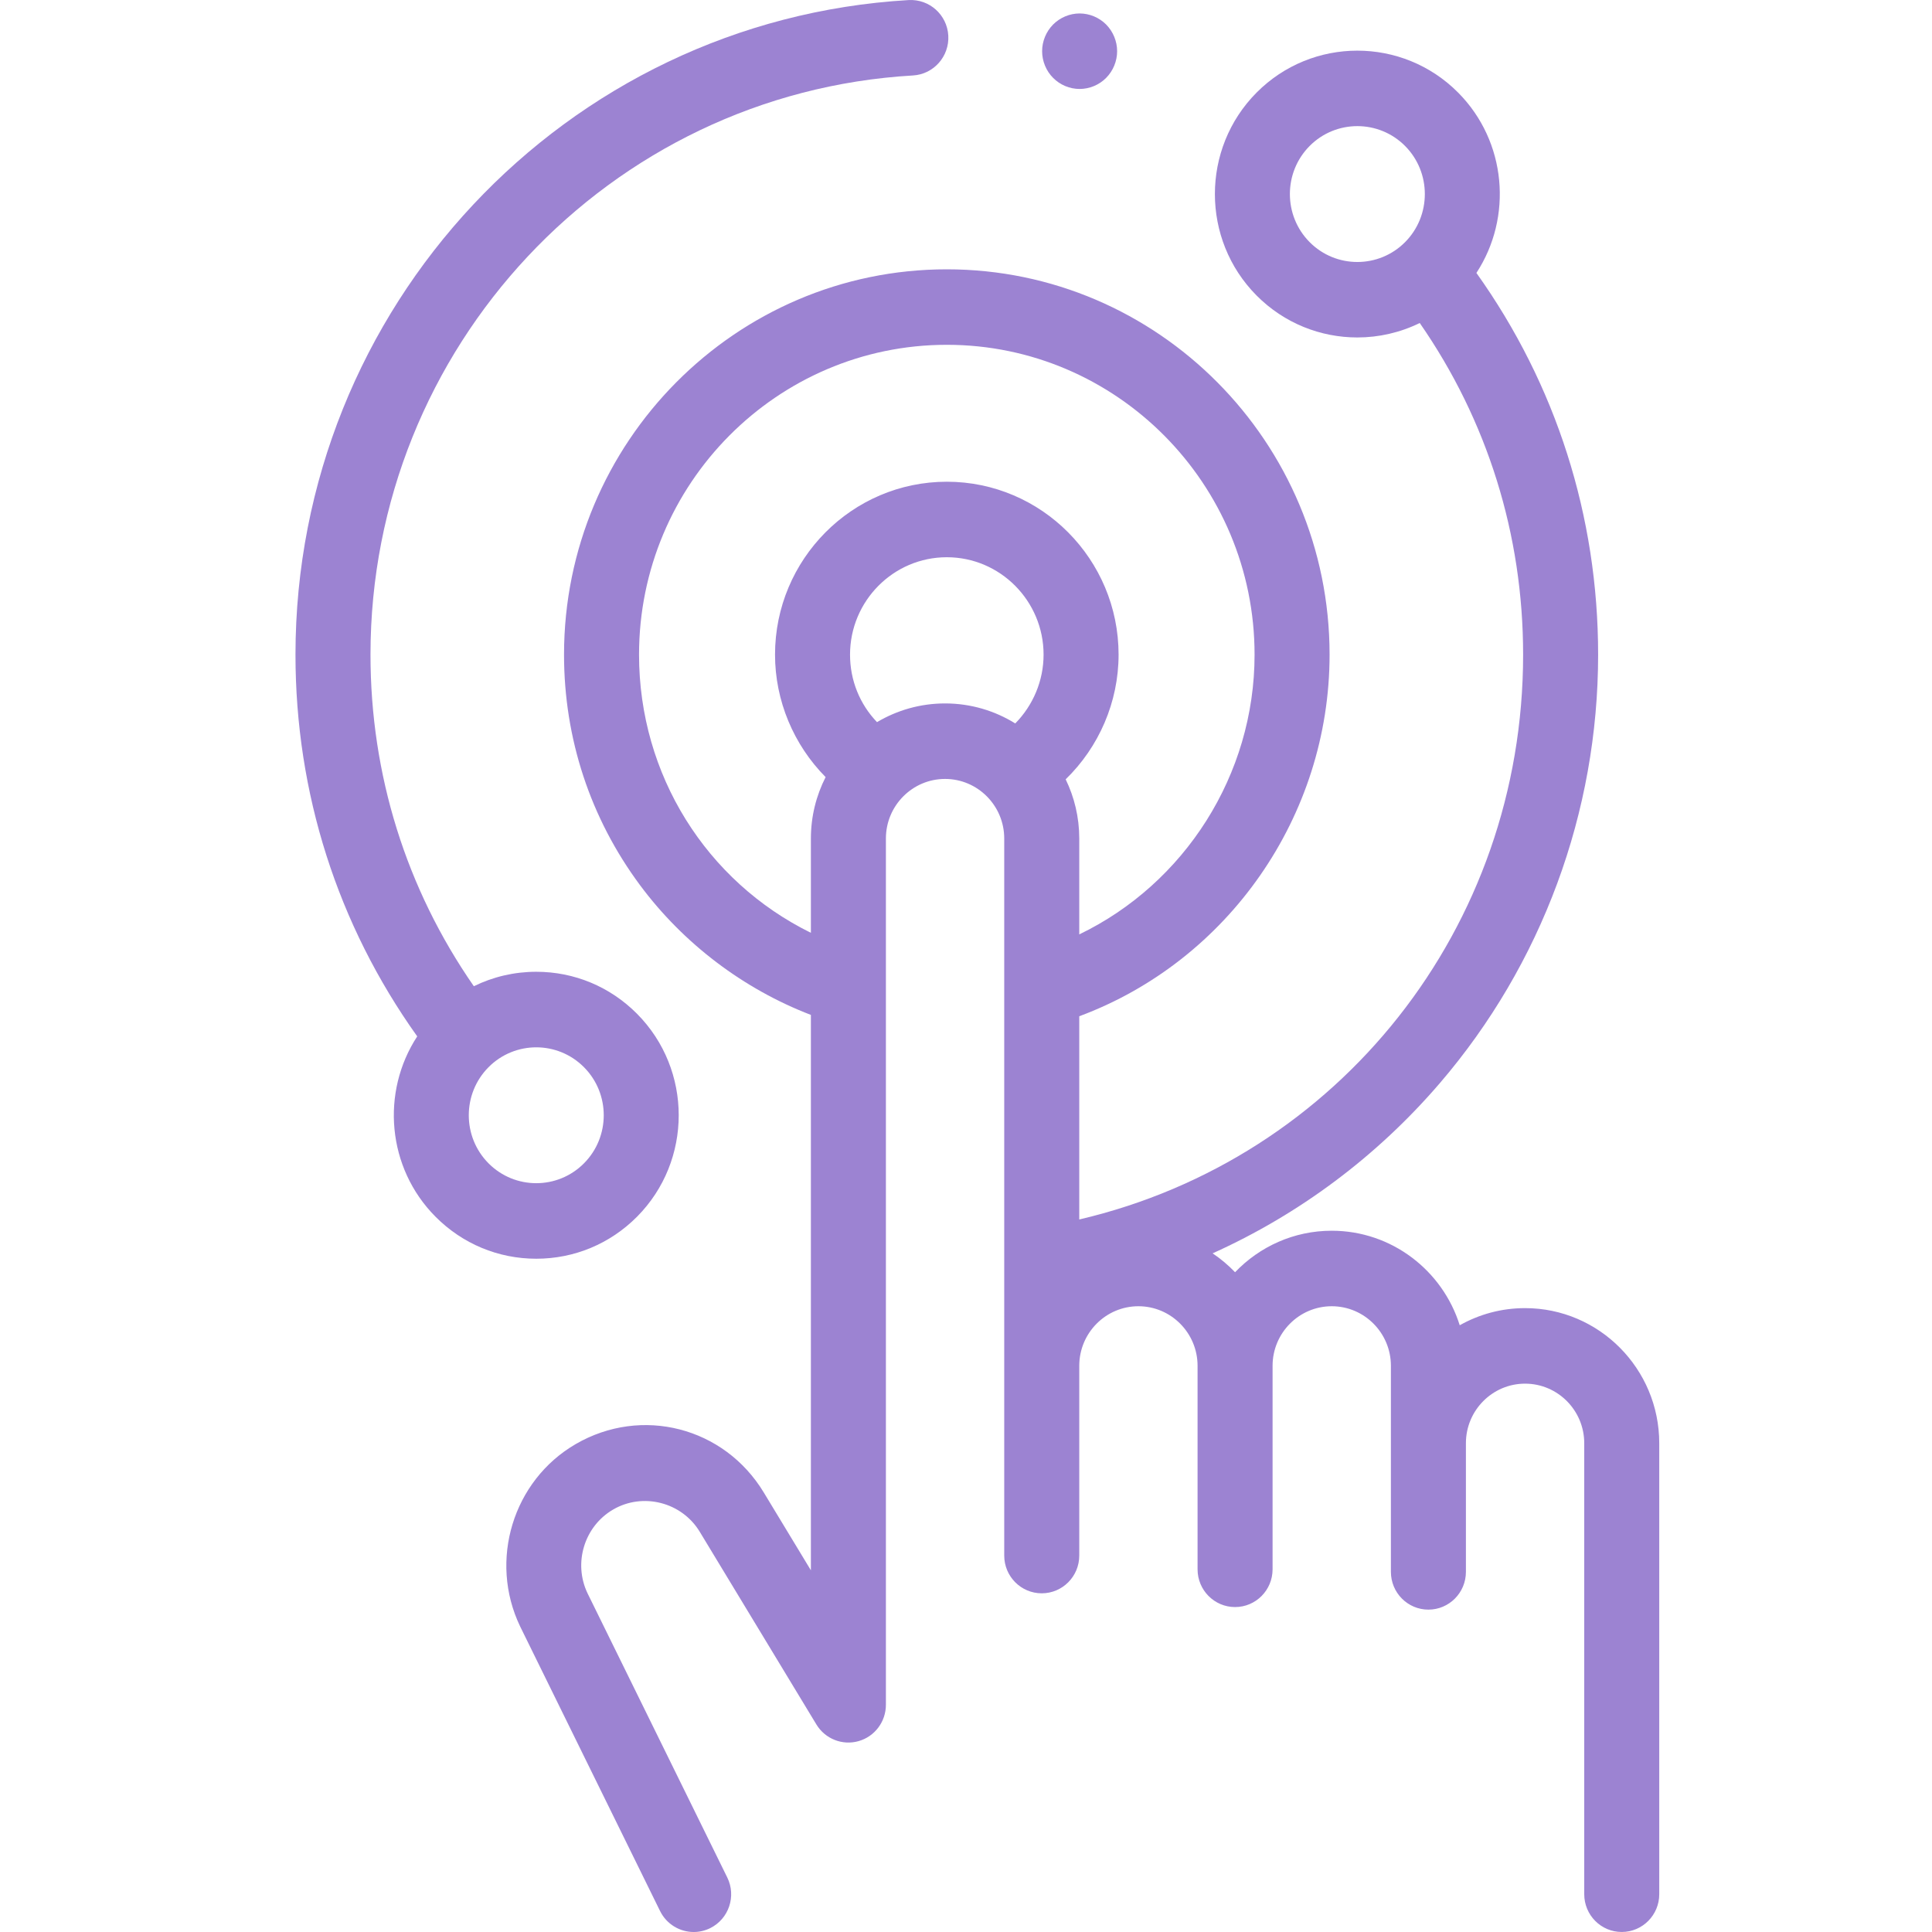
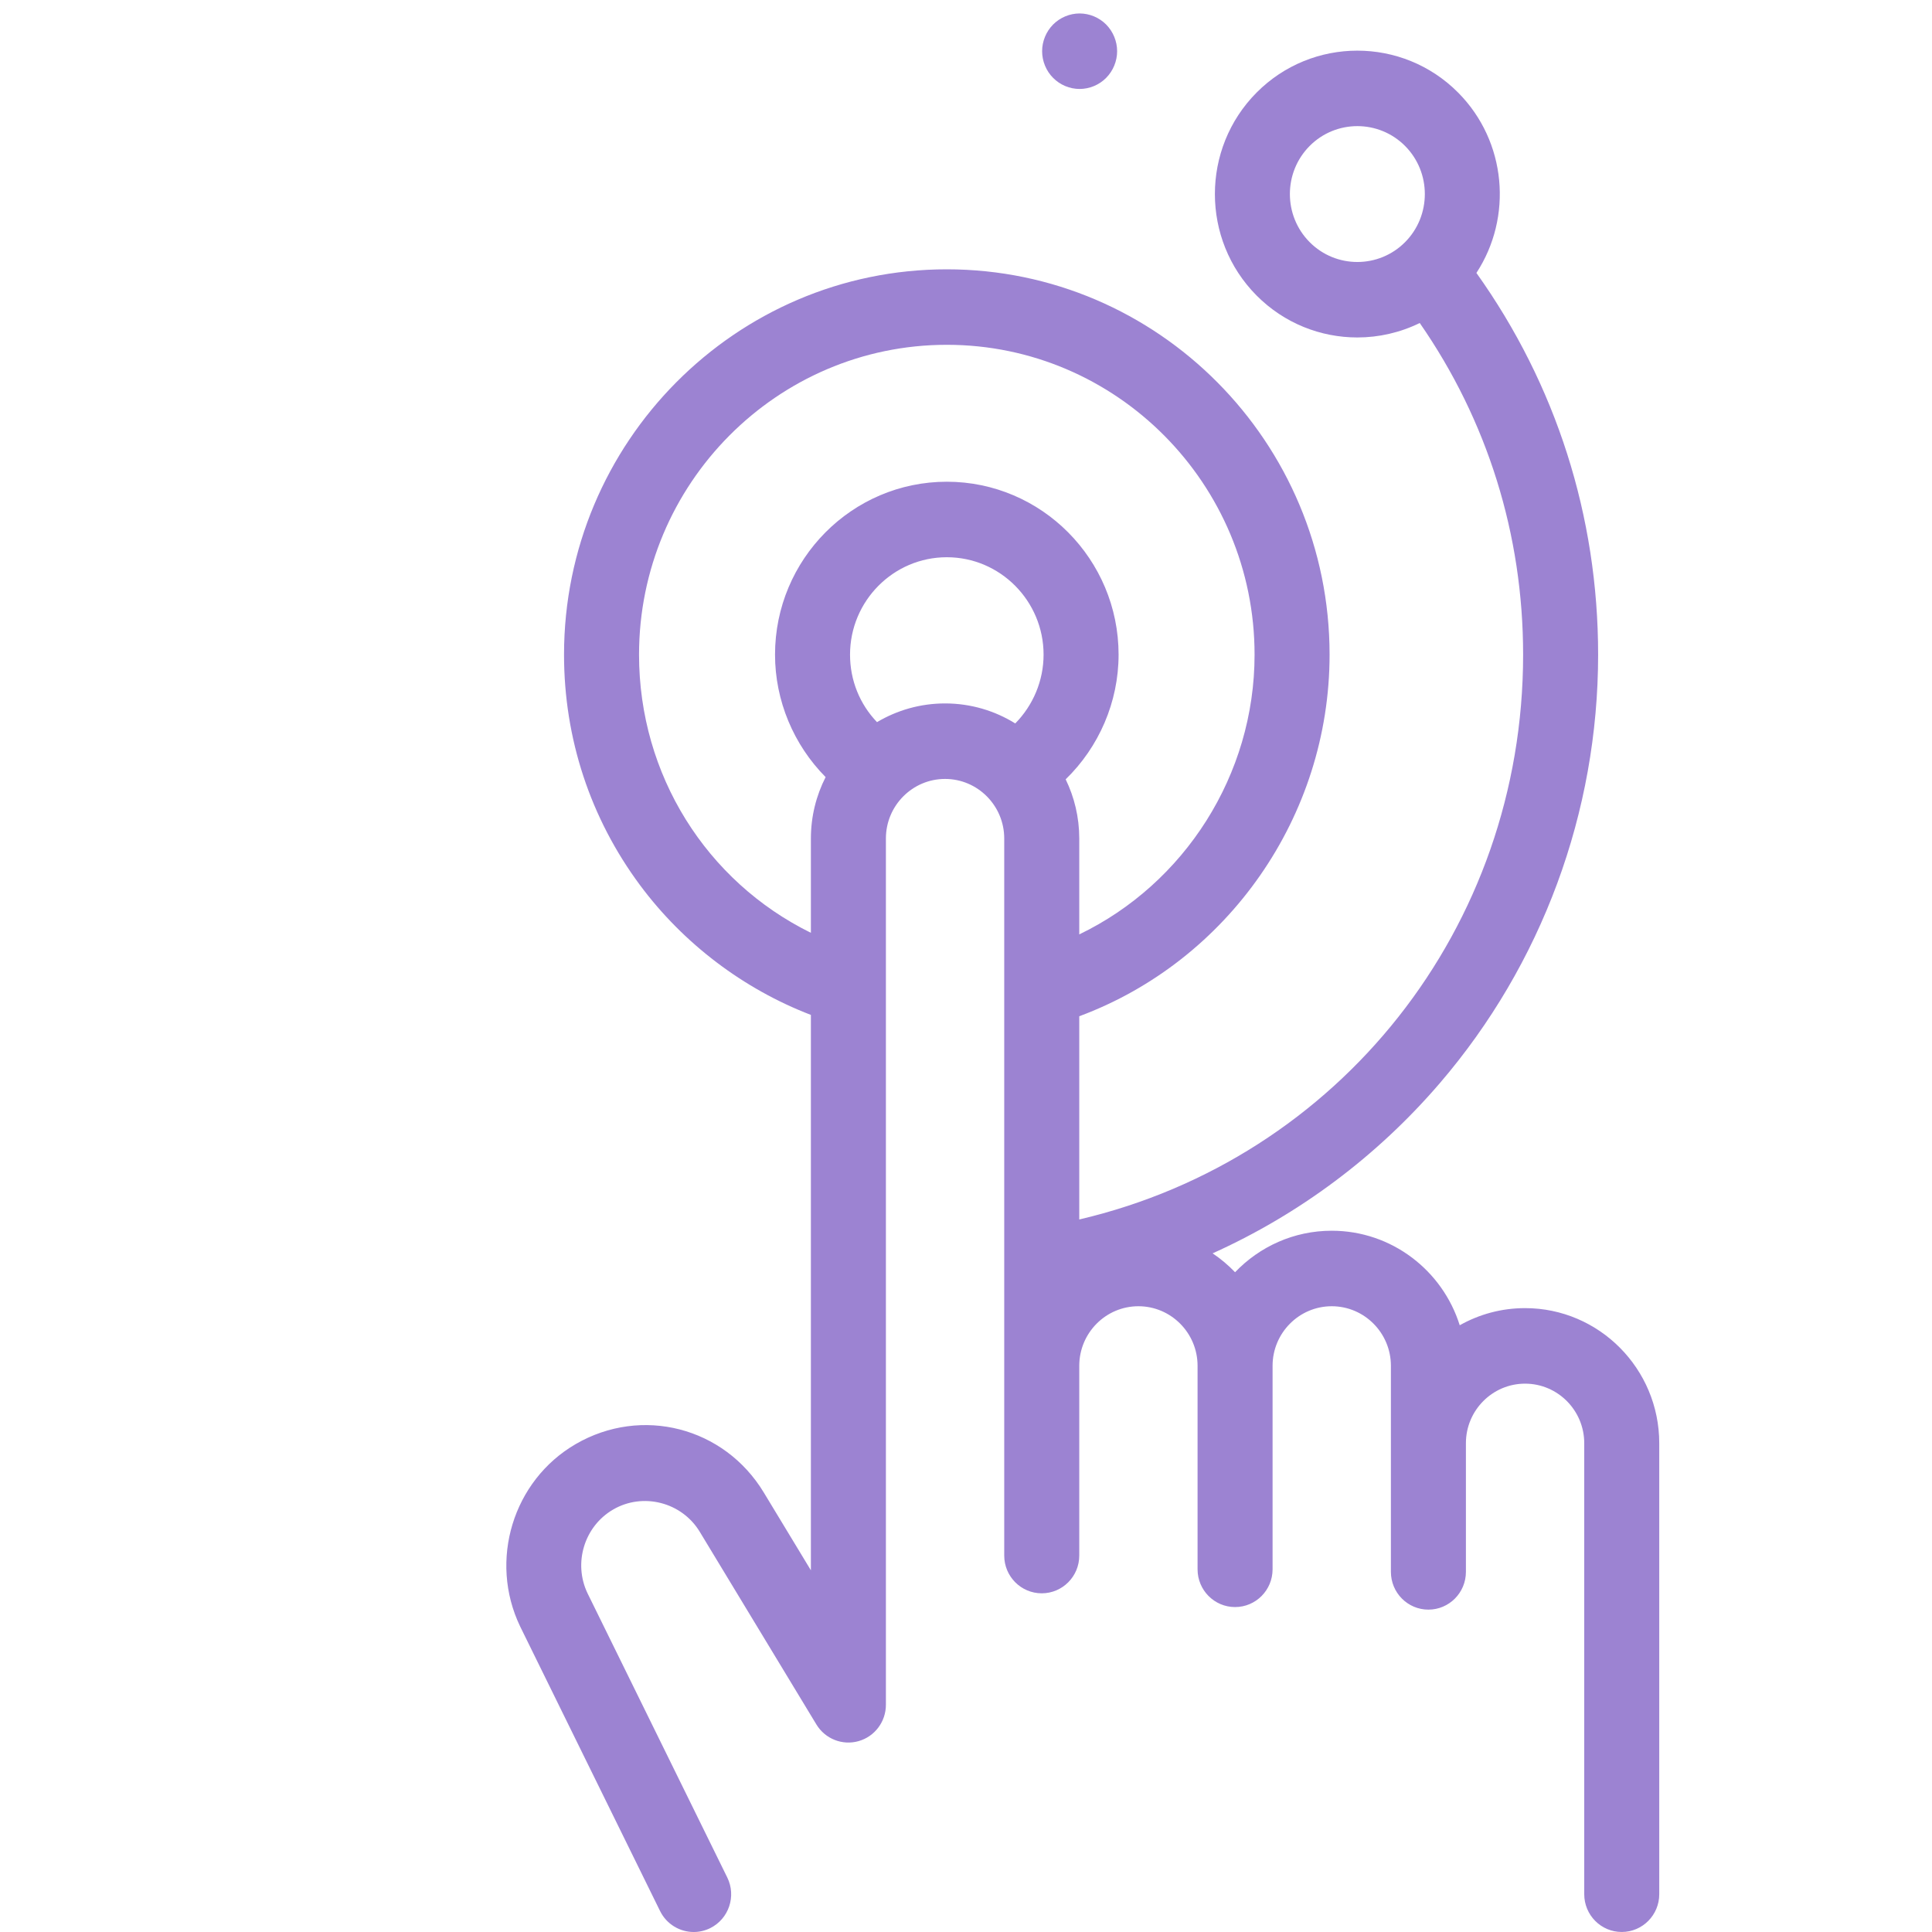
<svg xmlns="http://www.w3.org/2000/svg" width="85" height="85" viewBox="0 0 85 85" fill="none">
-   <path d="M28.027 53.53C30.472 51.069 30.472 47.064 28.027 44.603C26.843 43.411 25.268 42.754 23.593 42.754C22.625 42.754 21.691 42.975 20.847 43.39C17.869 39.101 16.3 34.082 16.3 28.802C16.3 15.291 26.785 4.098 40.169 3.32C41.079 3.266 41.773 2.481 41.721 1.565C41.668 0.649 40.888 -0.048 39.978 0.003C24.85 0.883 13 13.533 13 28.802C13 34.894 14.849 40.681 18.356 45.596C16.754 48.045 17.022 51.378 19.16 53.53C20.344 54.722 21.919 55.379 23.593 55.379C25.268 55.379 26.843 54.722 28.027 53.53ZM21.493 46.953C22.072 46.37 22.833 46.078 23.593 46.078C24.354 46.078 25.114 46.37 25.693 46.953C26.852 48.118 26.852 50.015 25.693 51.181C24.535 52.347 22.651 52.347 21.493 51.181C20.335 50.015 20.335 48.119 21.493 46.953Z" fill="#9C83D2" />
  <path d="M67.097 57.552C66.054 57.552 65.073 57.826 64.222 58.306C63.468 55.898 61.229 54.147 58.591 54.147C56.922 54.147 55.413 54.848 54.338 55.973C54.04 55.661 53.708 55.383 53.35 55.142C57.153 53.428 60.575 50.883 63.344 47.657C67.837 42.424 70.311 35.728 70.311 28.802C70.311 22.714 68.462 16.924 64.956 12.008C66.558 9.56 66.29 6.227 64.152 4.074C61.707 1.613 57.729 1.613 55.284 4.074C52.839 6.535 52.839 10.54 55.284 13.001C56.507 14.232 58.112 14.847 59.718 14.847C60.659 14.847 61.599 14.634 62.463 14.211C65.442 18.502 67.011 23.525 67.011 28.802C67.011 40.819 58.908 50.977 47.483 53.652V44.711C54.026 42.279 58.496 35.911 58.496 28.802C58.496 19.454 50.942 11.849 41.655 11.849C32.37 11.849 24.815 19.454 24.815 28.802C24.815 32.492 25.972 36 28.161 38.947C30.071 41.517 32.712 43.513 35.676 44.652V69.087L33.603 65.663C31.861 62.784 28.225 61.85 25.326 63.535C22.568 65.138 21.492 68.656 22.884 71.557L29.039 84.075C29.327 84.661 29.912 85 30.52 85C30.766 85 31.015 84.945 31.25 84.828C32.067 84.42 32.401 83.424 31.997 82.602L25.849 70.098C25.212 68.769 25.706 67.151 26.976 66.413C28.288 65.65 29.997 66.089 30.786 67.392L35.917 75.868C36.302 76.504 37.06 76.804 37.772 76.603C38.484 76.402 38.976 75.749 38.976 75.003V36.89C38.976 35.445 40.144 34.27 41.579 34.27C43.014 34.27 44.182 35.445 44.182 36.89V43.46C44.182 43.472 44.182 43.484 44.182 43.496V68.439C44.182 69.356 44.921 70.099 45.832 70.099C46.744 70.099 47.483 69.356 47.483 68.439V60.09C47.483 58.645 48.65 57.469 50.085 57.469C51.52 57.469 52.688 58.645 52.688 60.09V69.043C52.688 69.961 53.427 70.704 54.338 70.704C55.249 70.704 55.988 69.961 55.988 69.043V60.09C55.988 58.645 57.156 57.469 58.591 57.469C60.026 57.469 61.194 58.645 61.194 60.09V69.155C61.194 70.073 61.932 70.817 62.844 70.817C63.755 70.817 64.494 70.073 64.494 69.155V63.495C64.494 62.05 65.662 60.875 67.097 60.875C68.532 60.875 69.7 62.05 69.7 63.495V83.338C69.7 84.255 70.438 84.999 71.35 84.999C72.261 84.999 73 84.255 73 83.338V63.495C73 60.218 70.352 57.552 67.097 57.552ZM57.618 10.652C56.46 9.486 56.46 7.589 57.618 6.423C58.197 5.84 58.957 5.549 59.718 5.549C60.479 5.549 61.239 5.84 61.819 6.423C62.976 7.589 62.976 9.486 61.819 10.652C60.66 11.818 58.775 11.818 57.618 10.652ZM28.115 28.802C28.115 21.286 34.189 15.17 41.656 15.17C49.122 15.17 55.196 21.286 55.196 28.802C55.196 34.096 52.115 38.878 47.483 41.11V36.89C47.483 35.957 47.267 35.074 46.885 34.287C48.348 32.867 49.213 30.887 49.213 28.802C49.213 24.607 45.823 21.194 41.656 21.194C37.488 21.194 34.098 24.607 34.098 28.802C34.098 30.826 34.917 32.771 36.324 34.189C35.911 34.999 35.676 35.918 35.676 36.89V41.04C31.081 38.779 28.115 34.091 28.115 28.802ZM38.585 31.771C37.825 30.979 37.398 29.929 37.398 28.802C37.398 26.439 39.308 24.516 41.655 24.516C44.003 24.516 45.913 26.439 45.913 28.802C45.913 29.945 45.452 31.033 44.667 31.828C43.768 31.27 42.711 30.948 41.579 30.948C40.487 30.948 39.464 31.249 38.585 31.771Z" fill="#9C83D2" />
  <path d="M47.498 3.914C47.933 3.914 48.358 3.737 48.665 3.427C48.972 3.119 49.149 2.69 49.149 2.253C49.149 1.816 48.972 1.388 48.665 1.078C48.358 0.77 47.933 0.592 47.498 0.592C47.065 0.592 46.639 0.77 46.333 1.078C46.025 1.388 45.849 1.816 45.849 2.253C45.849 2.69 46.025 3.119 46.333 3.427C46.639 3.737 47.065 3.914 47.498 3.914Z" fill="#9C83D2" />
</svg>